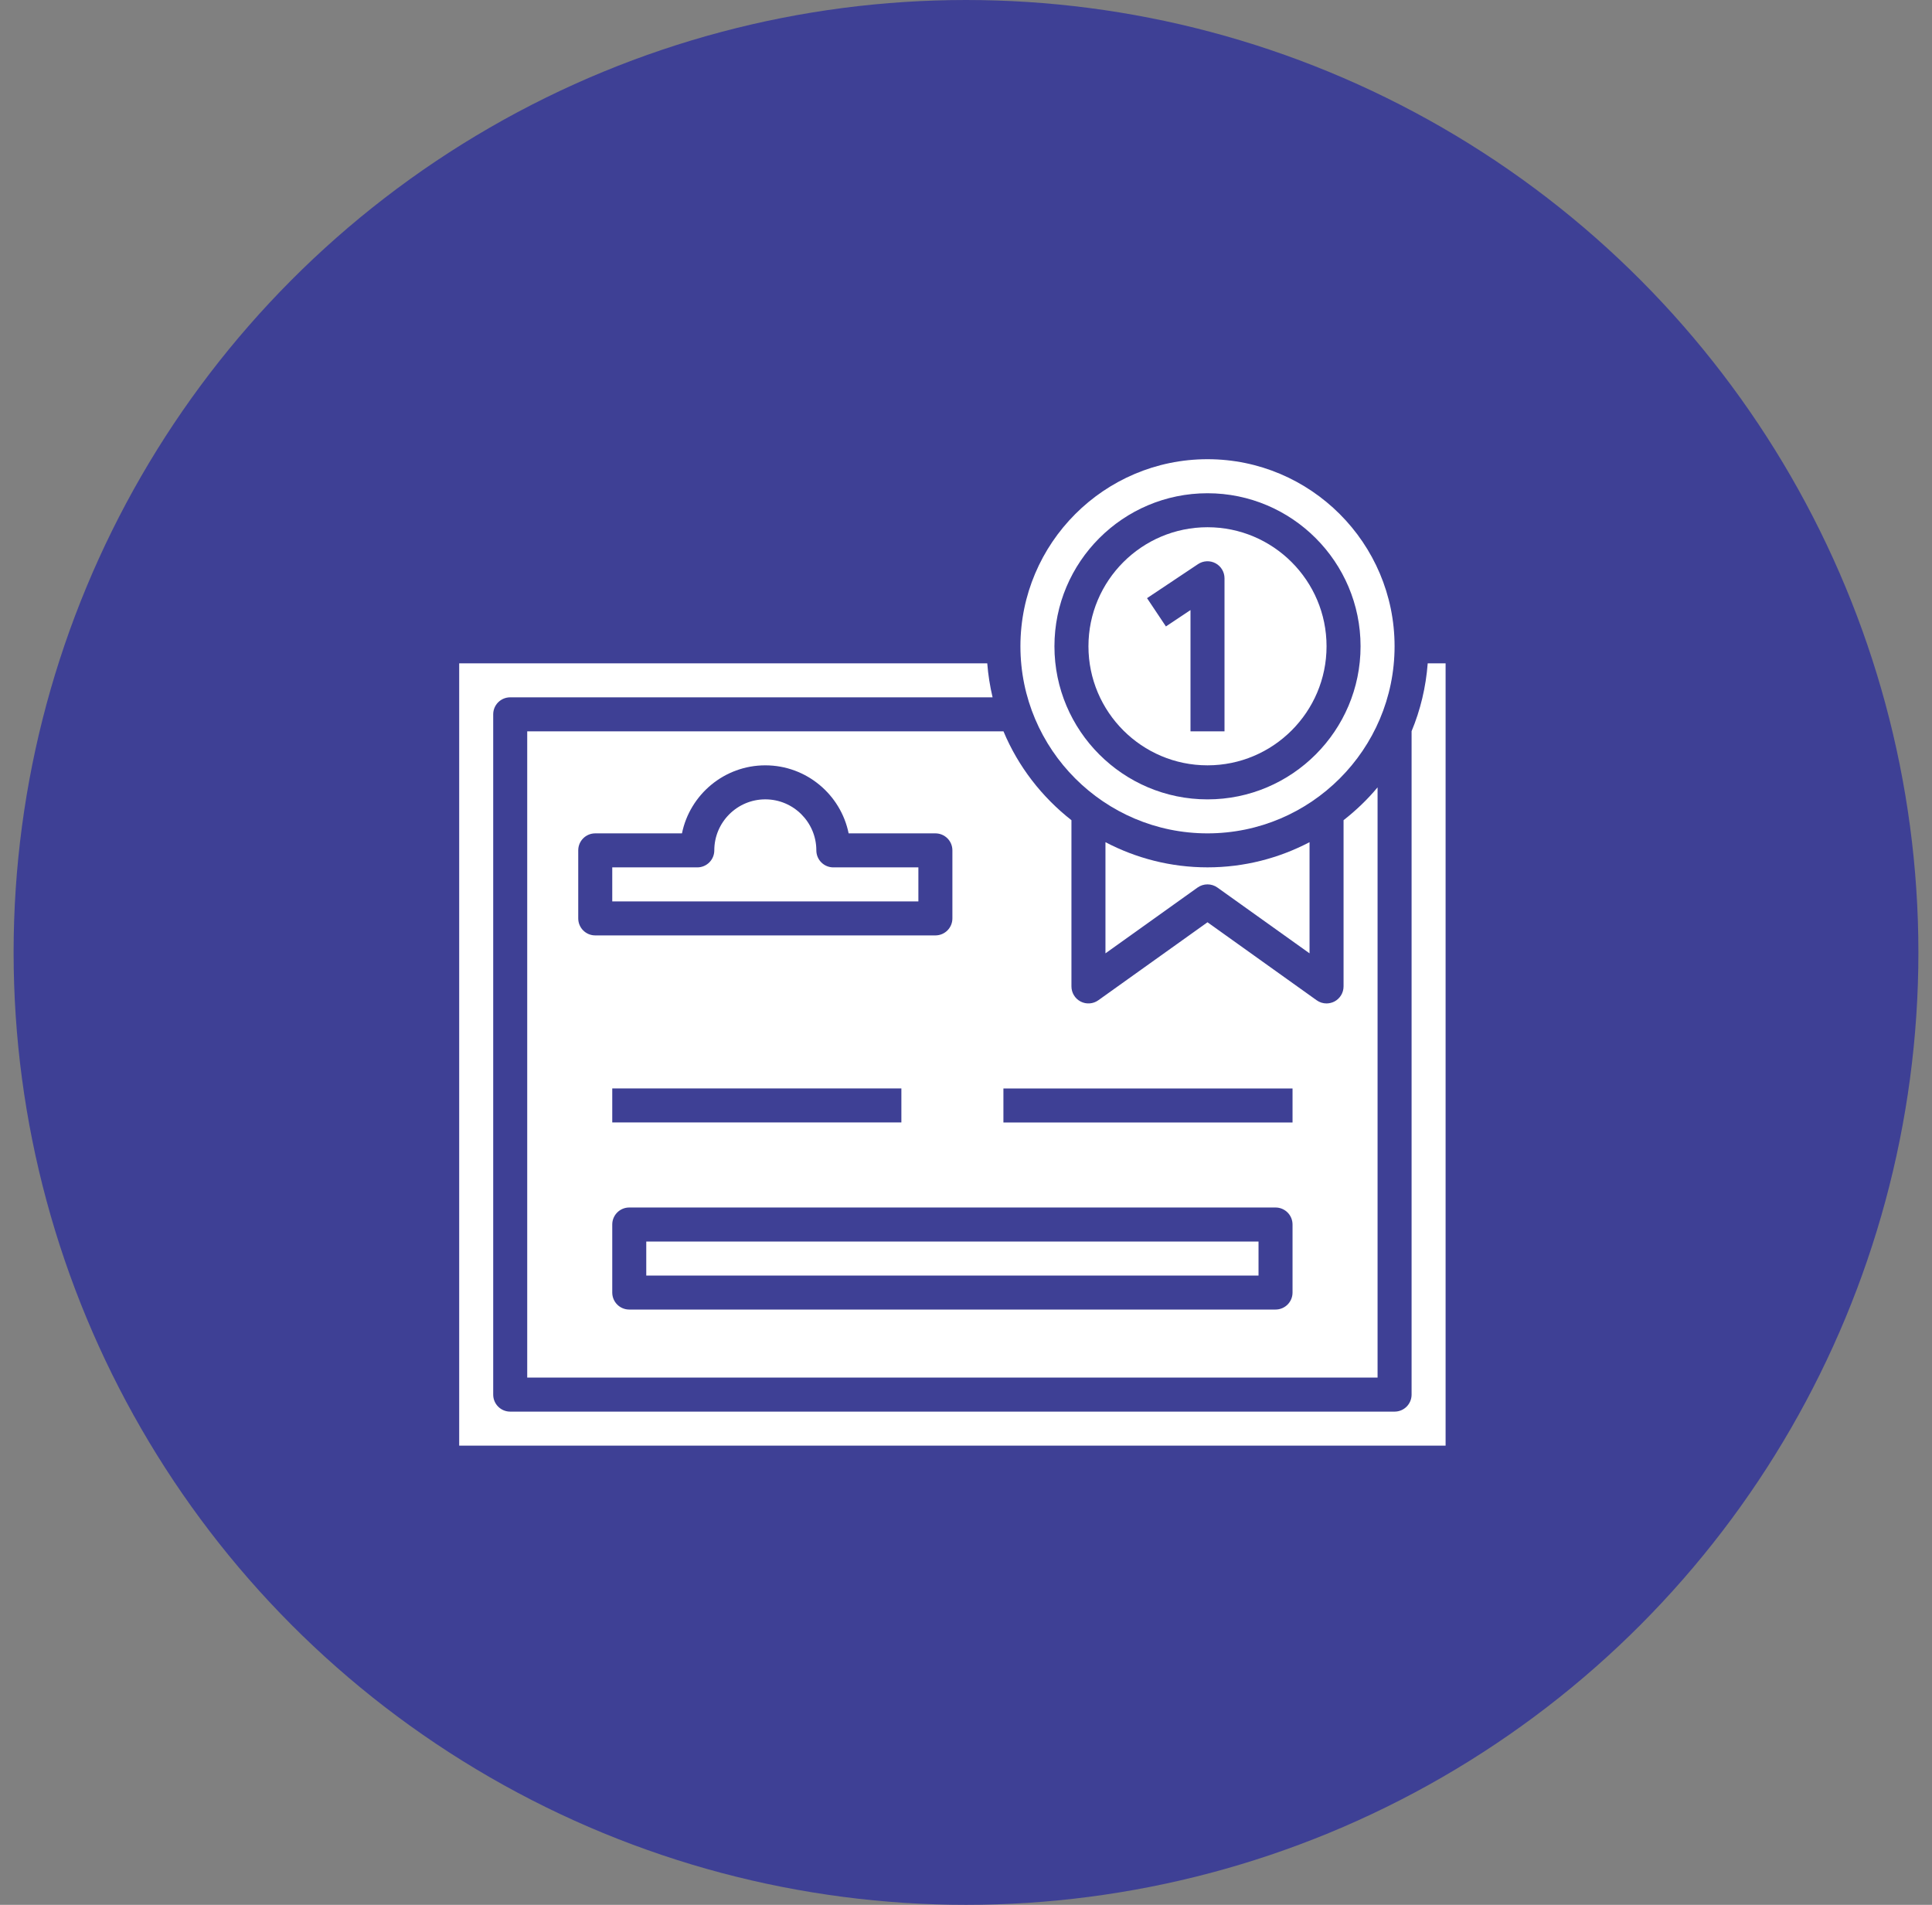
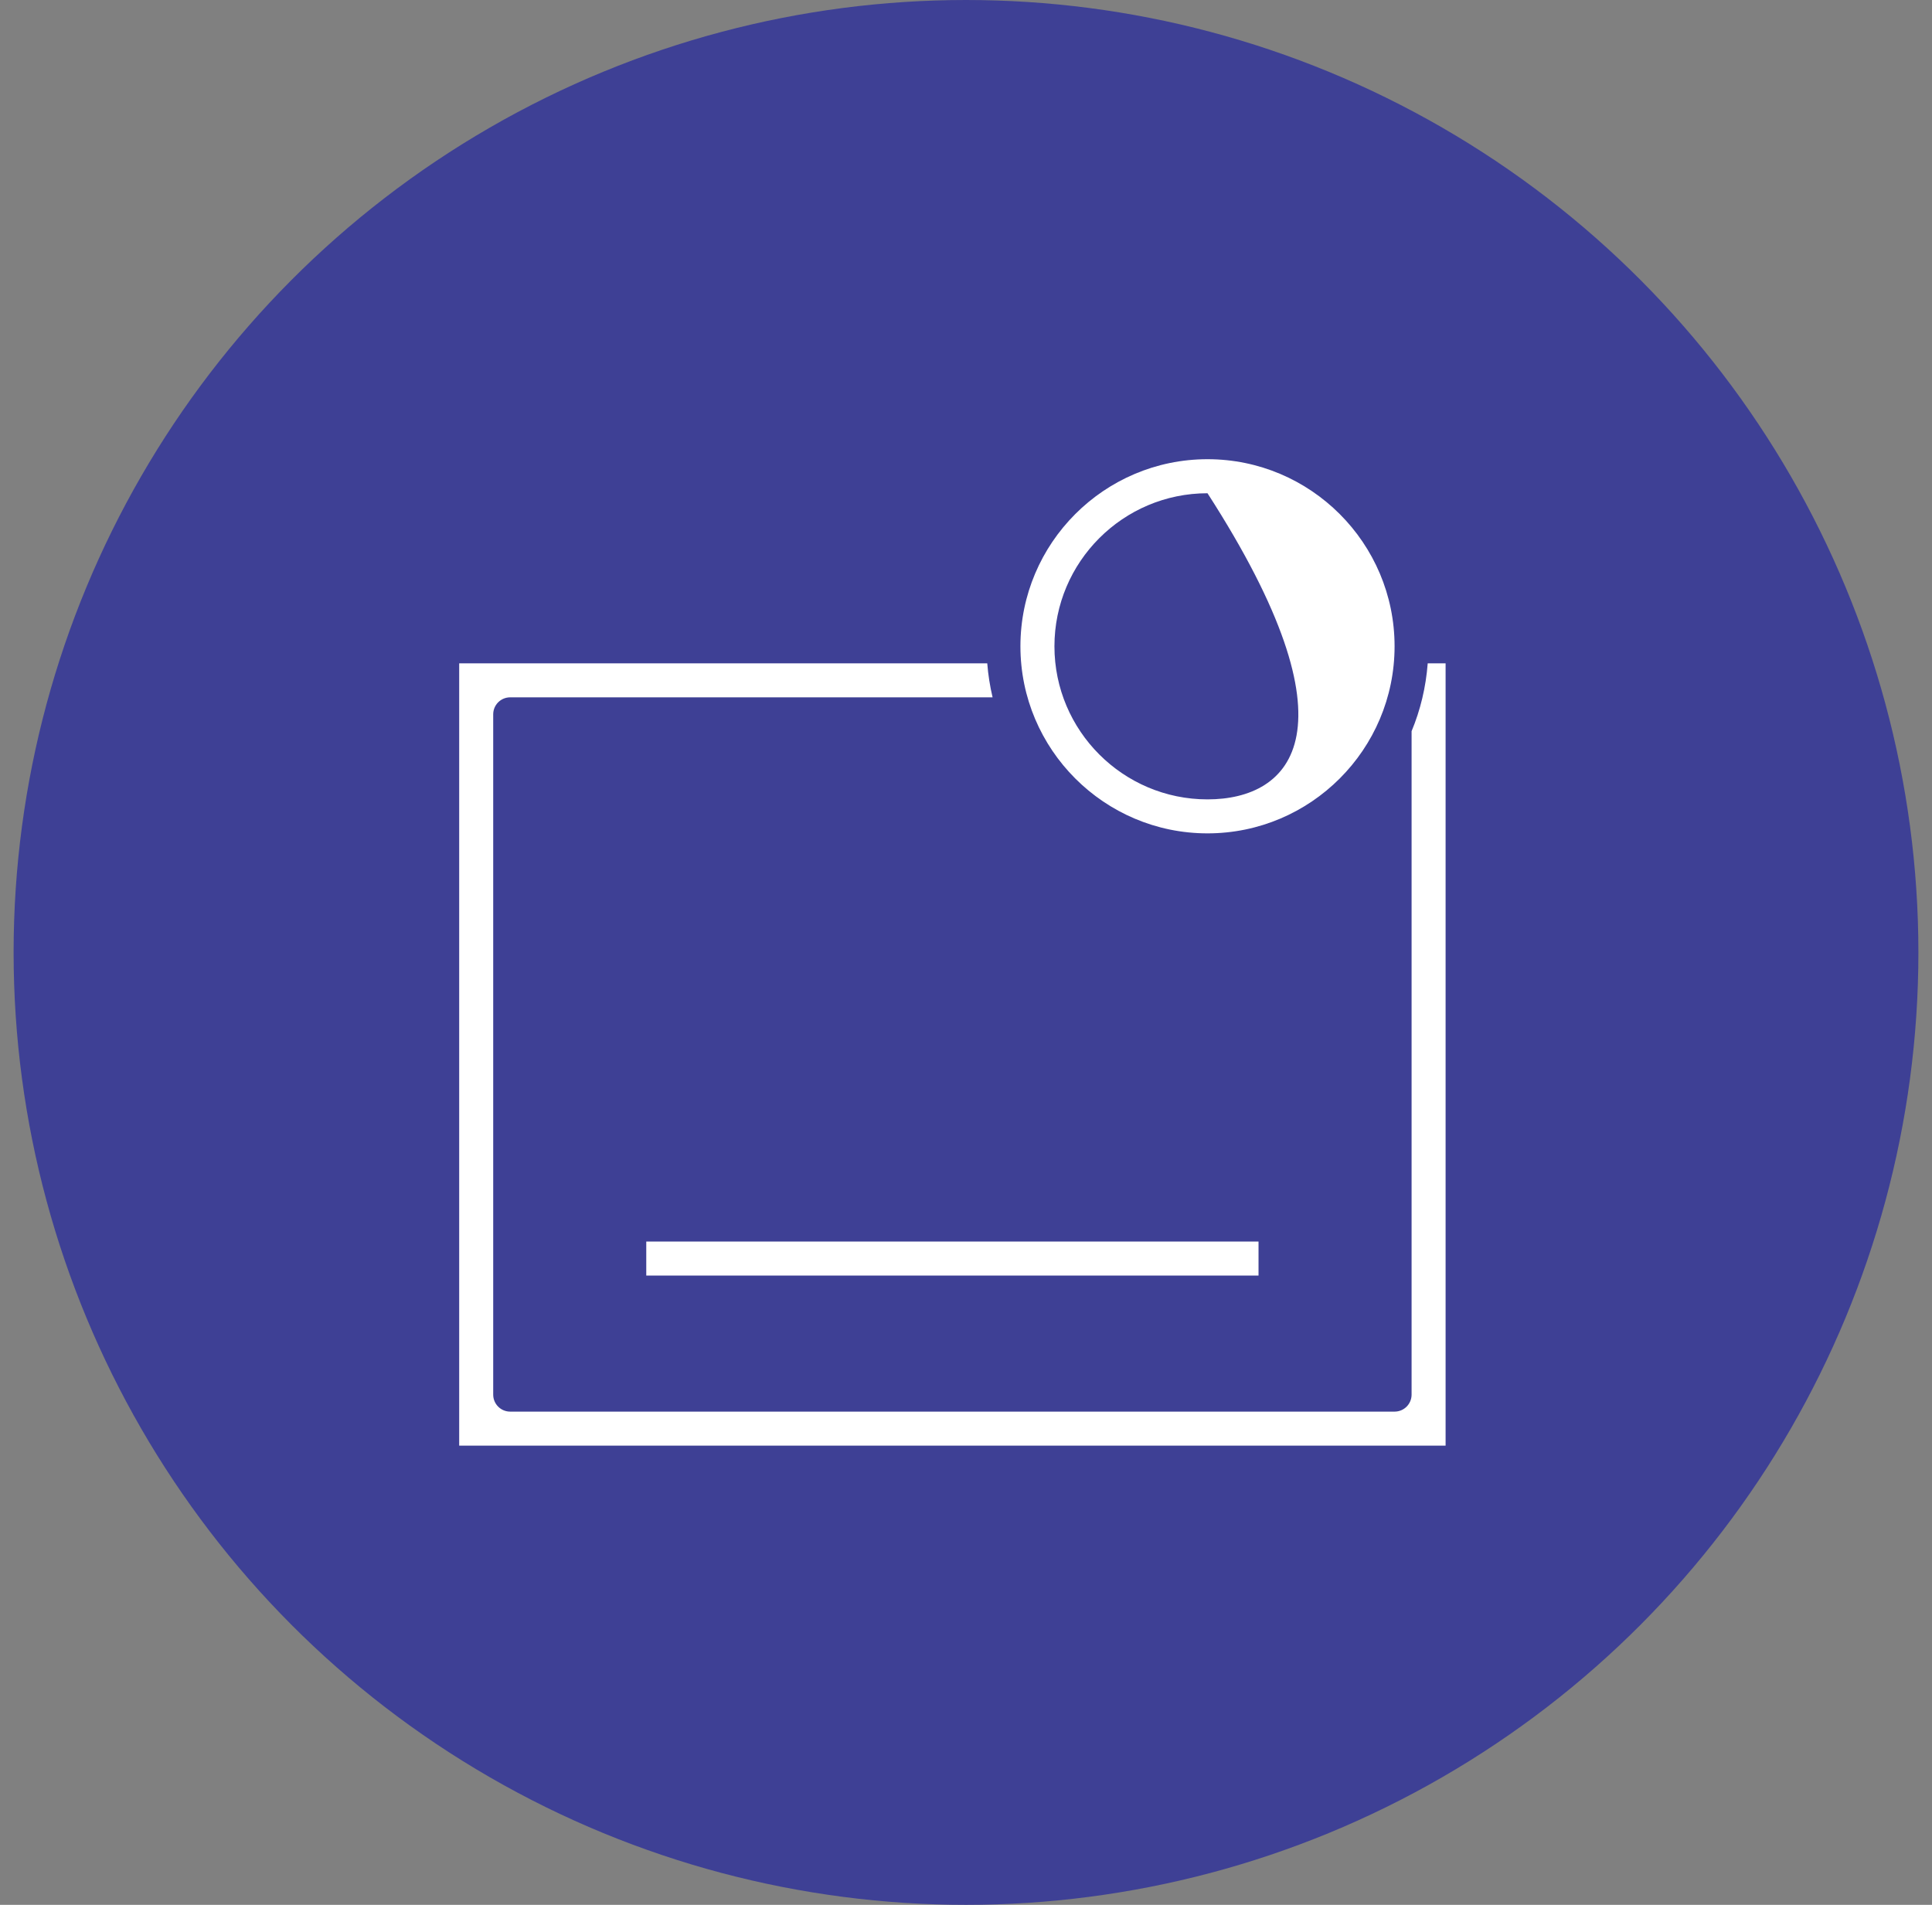
<svg xmlns="http://www.w3.org/2000/svg" width="71" height="70" viewBox="0 0 71 70" fill="none">
  <rect x="0" y="0" width="71" height="70" fill="#808080" stroke="none" />
  <circle cx="35.5" cy="35" r="35" fill="#3E4095" />
-   <path d="M40.625 30.949V35.034L44.011 32.615C44.229 32.461 44.521 32.461 44.738 32.615L48.125 35.034V30.949C47.002 31.537 45.728 31.874 44.375 31.874C43.022 31.874 41.748 31.537 40.625 30.949Z" fill="white" />
-   <path d="M44.375 30.625C48.166 30.625 51.25 27.541 51.25 23.75C51.25 19.959 48.166 16.875 44.375 16.875C40.584 16.875 37.5 19.959 37.5 23.75C37.5 27.541 40.584 30.625 44.375 30.625ZM44.375 18.126C47.476 18.126 50 20.649 50 23.751C50 26.852 47.477 29.376 44.375 29.376C41.273 29.376 38.75 26.852 38.75 23.751C38.75 20.649 41.273 18.126 44.375 18.126Z" fill="white" />
-   <path d="M44.375 28.125C46.787 28.125 48.75 26.163 48.75 23.75C48.75 21.337 46.788 19.375 44.375 19.375C41.962 19.375 40 21.337 40 23.75C40 26.163 41.962 28.125 44.375 28.125ZM44.028 20.73C44.22 20.602 44.467 20.591 44.67 20.699C44.873 20.808 45 21.019 45 21.251V26.876H43.75V22.419L42.847 23.021L42.153 21.981L44.028 20.73Z" fill="white" />
+   <path d="M44.375 30.625C48.166 30.625 51.25 27.541 51.25 23.75C51.25 19.959 48.166 16.875 44.375 16.875C40.584 16.875 37.5 19.959 37.5 23.75C37.5 27.541 40.584 30.625 44.375 30.625ZM44.375 18.126C50 26.852 47.477 29.376 44.375 29.376C41.273 29.376 38.75 26.852 38.75 23.751C38.75 20.649 41.273 18.126 44.375 18.126Z" fill="white" />
  <path d="M23.75 45.625H46.25V46.875H23.75V45.625Z" fill="white" />
  <path d="M52.468 24.375C52.401 25.254 52.199 26.096 51.873 26.875H51.875V51.25C51.875 51.596 51.596 51.875 51.25 51.875H18.75C18.404 51.875 18.125 51.596 18.125 51.25V26.251C18.125 25.905 18.404 25.626 18.75 25.626H36.477C36.381 25.219 36.314 24.802 36.281 24.376H16.875V53.126H53.125V24.376H52.468V24.375Z" fill="white" />
-   <path d="M33.75 31.875H30.625C30.28 31.875 30 31.596 30 31.25C30 30.216 29.159 29.375 28.125 29.375C27.091 29.375 26.25 30.216 26.25 31.25C26.25 31.595 25.97 31.875 25.625 31.875H22.5V33.125H33.75V31.875Z" fill="white" />
-   <path d="M19.375 50.624H50.625V28.934C50.254 29.381 49.833 29.782 49.375 30.141V36.249C49.375 36.484 49.244 36.698 49.036 36.806C48.946 36.851 48.847 36.874 48.75 36.875C48.622 36.875 48.494 36.836 48.386 36.758L44.375 33.892L40.363 36.758C40.173 36.894 39.923 36.913 39.714 36.806C39.506 36.698 39.375 36.484 39.375 36.249V30.141C38.287 29.288 37.417 28.168 36.877 26.875H19.375V50.624ZM47.5 47.499C47.5 47.845 47.221 48.124 46.875 48.124H23.125C22.779 48.124 22.5 47.845 22.5 47.499V44.999C22.5 44.654 22.779 44.374 23.125 44.374H46.875C47.221 44.374 47.5 44.654 47.5 44.999V47.499ZM22.5 41.249V39.999H33.125V41.249H22.5ZM36.875 40H47.5V41.25H36.875V40ZM21.25 31.25C21.25 30.904 21.529 30.625 21.875 30.625H25.062C25.353 29.2 26.616 28.125 28.125 28.125C29.634 28.125 30.897 29.2 31.187 30.625H34.375C34.721 30.625 35 30.904 35 31.25V33.75C35 34.096 34.721 34.375 34.375 34.375H21.875C21.529 34.375 21.25 34.096 21.25 33.75V31.25Z" fill="white" />
</svg>